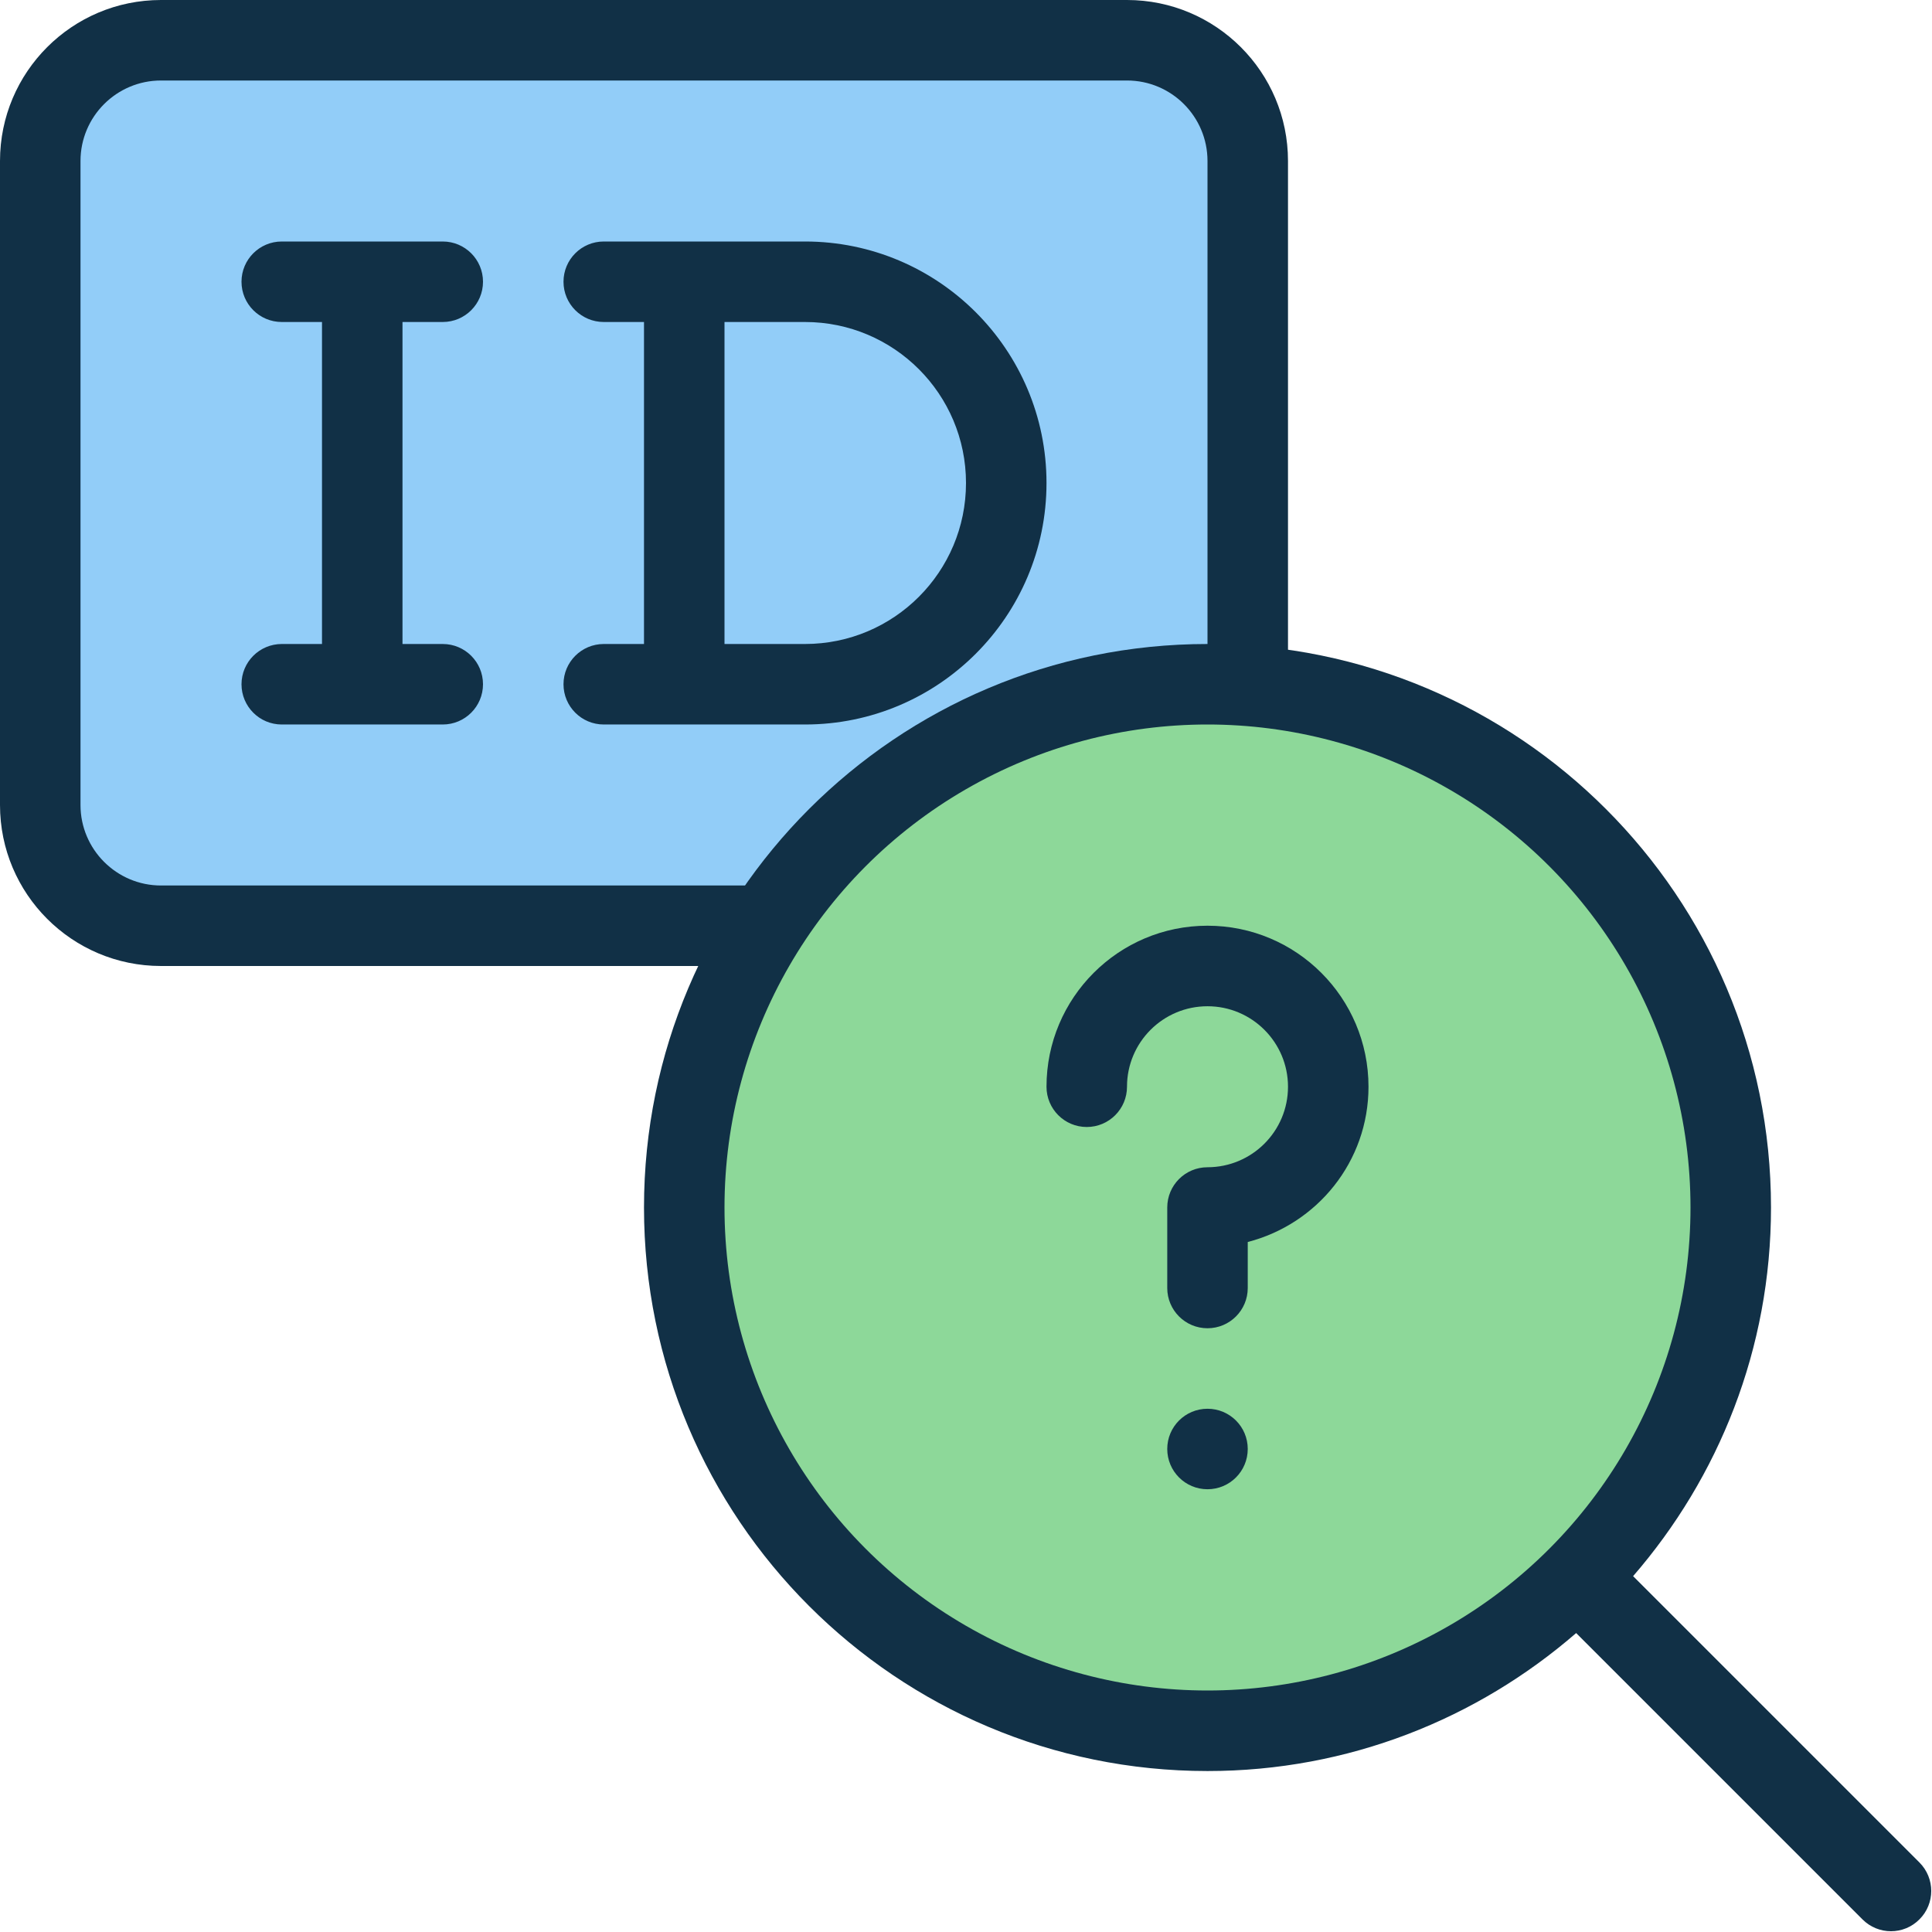
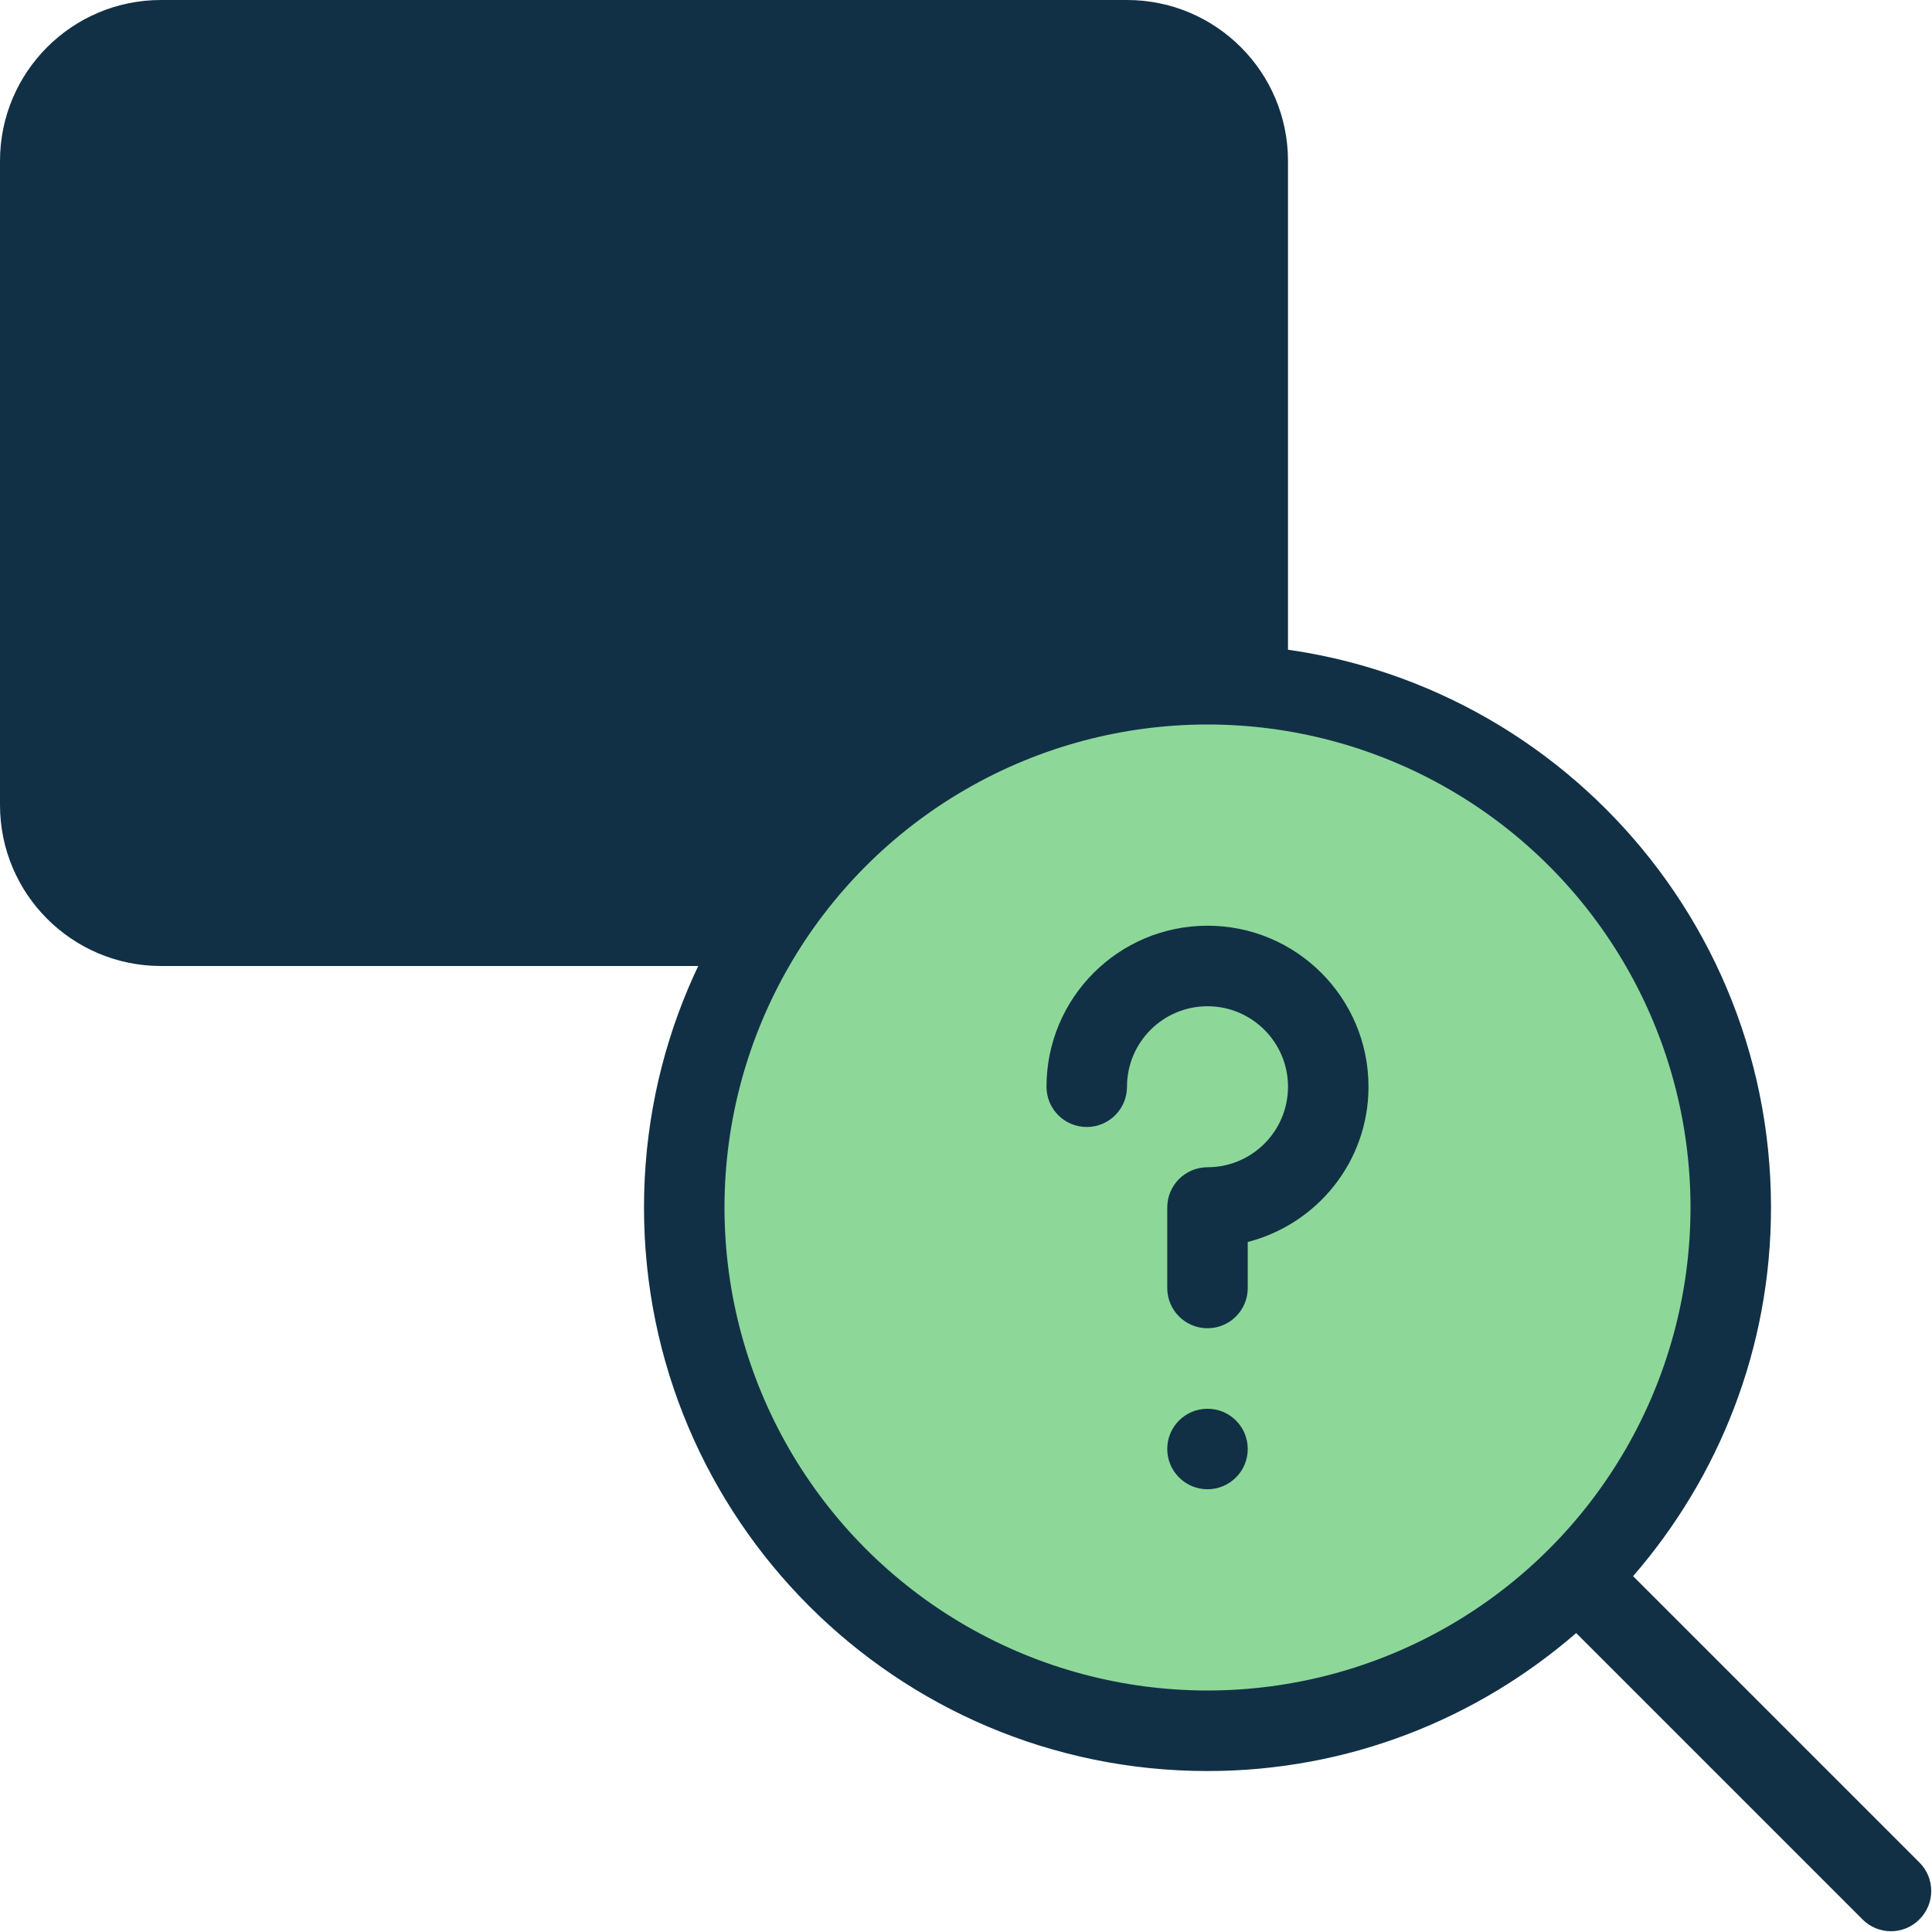
<svg xmlns="http://www.w3.org/2000/svg" version="1.1" id="Layer_1" x="0px" y="0px" width="48px" height="48px" viewBox="0 0 48 48" enable-background="new 0 0 48 48" xml:space="preserve">
  <g id="Shape_406_copy_25_1_" enable-background="new    ">
    <g id="Shape_406_copy_25">
      <g>
        <path fill="#113046" d="M28,0H4C1.791,0,0,1.791,0,4v16c0,2.209,1.791,4,4,4h24c2.209,0,4-1.791,4-4V4C32,1.791,30.209,0,28,0z" />
      </g>
    </g>
  </g>
  <g id="Shape_406_copy_26_1_" enable-background="new    ">
    <g id="Shape_406_copy_26">
      <g>
-         <path fill="#92CDF8" d="M28,2H4C2.897,2,2,2.896,2,4v16c0,1.103,0.897,2,2,2h24c1.104,0,2-0.897,2-2V4C30,2.896,29.104,2,28,2z" />
-       </g>
+         </g>
    </g>
  </g>
  <g id="Shape_575_1_" enable-background="new    ">
    <g id="Shape_575">
      <g>
        <path fill="#113046" d="M11,8c0.552,0,1-0.447,1-1s-0.448-1-1-1H7C6.448,6,6,6.447,6,7s0.448,1,1,1h1v8H7c-0.552,0-1,0.447-1,1     s0.448,1,1,1h4c0.552,0,1-0.447,1-1s-0.448-1-1-1h-1V8H11z M20,6h-5c-0.552,0-1,0.447-1,1s0.448,1,1,1h1v8h-1     c-0.552,0-1,0.447-1,1s0.448,1,1,1h5c3.313,0,6-2.687,6-6S23.313,6,20,6z M20,16h-2V8h2c2.209,0,4,1.791,4,4S22.209,16,20,16z" />
      </g>
    </g>
  </g>
  <g id="Shape_429_1_" enable-background="new    ">
    <g id="Shape_429">
      <g>
        <path fill="#113046" d="M47.688,46.273l-7.114-7.114C42.703,36.703,44,33.507,44,30c0-7.732-6.268-14-14-14     c-7.732,0-14,6.268-14,14c0,7.732,6.268,14.001,14,14.001c3.506,0,6.703-1.298,9.159-3.428l7.114,7.114     c0.392,0.392,1.024,0.392,1.414,0C48.079,47.298,48.079,46.665,47.688,46.273z" />
      </g>
    </g>
  </g>
  <g id="Shape_429_copy_1_" enable-background="new    ">
    <g id="Shape_429_copy">
      <g>
        <circle fill="#8DD899" cx="30" cy="30" r="12" />
      </g>
    </g>
  </g>
  <g id="Shape_1_copy_32_1_" enable-background="new    ">
    <g id="Shape_1_copy_32">
      <g>
        <path fill="#113046" d="M30,35c-0.553,0-1,0.447-1,0.999C29,36.552,29.447,37,30,37s1-0.448,1-1.001C31,35.447,30.553,35,30,35z      M30,22.999c-2.209,0-4,1.791-4,4.001c0,0.552,0.447,1,1,1s1-0.448,1-1c0-0.001,0-0.001,0-0.001C28,25.895,28.896,25,30,25     s2,0.896,2,2s-0.895,1.999-2,2c-0.553,0-1,0.447-1,1v2c0,0.552,0.447,1,1,1s1-0.448,1-1v-1.143c1.723-0.445,3-1.996,3-3.857     C34,24.79,32.209,22.999,30,22.999z" />
      </g>
    </g>
  </g>
</svg>